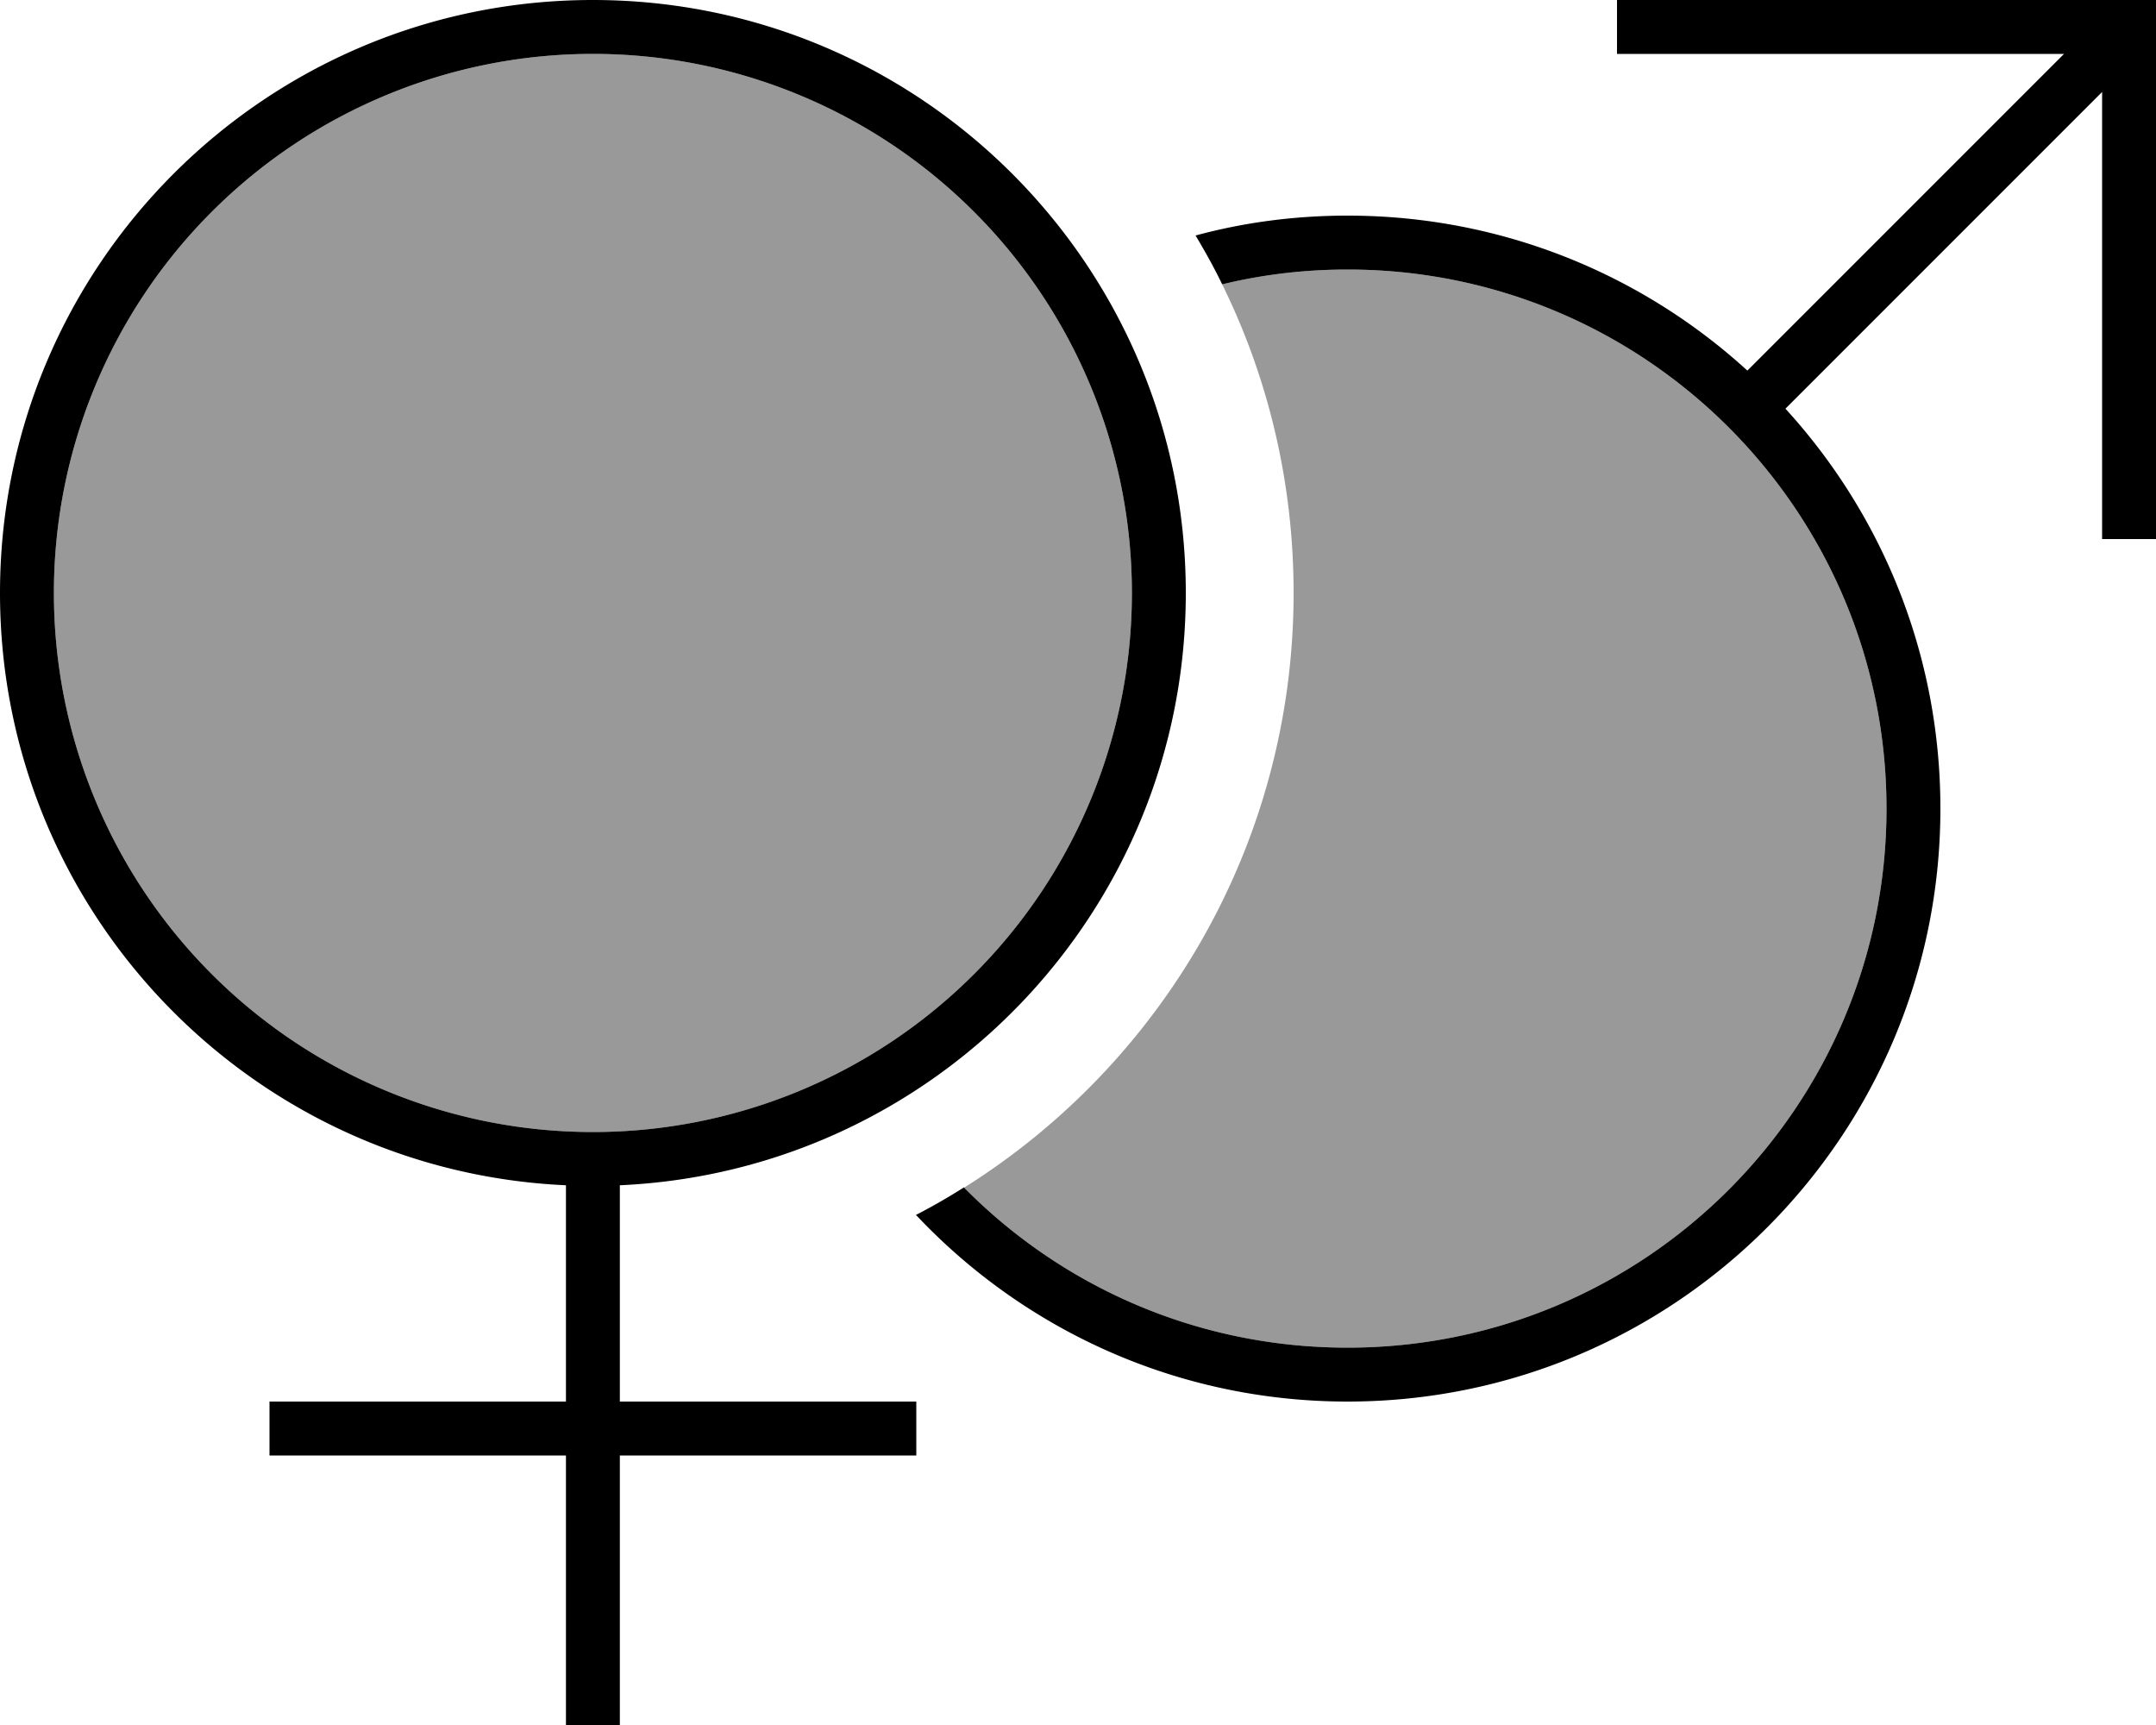
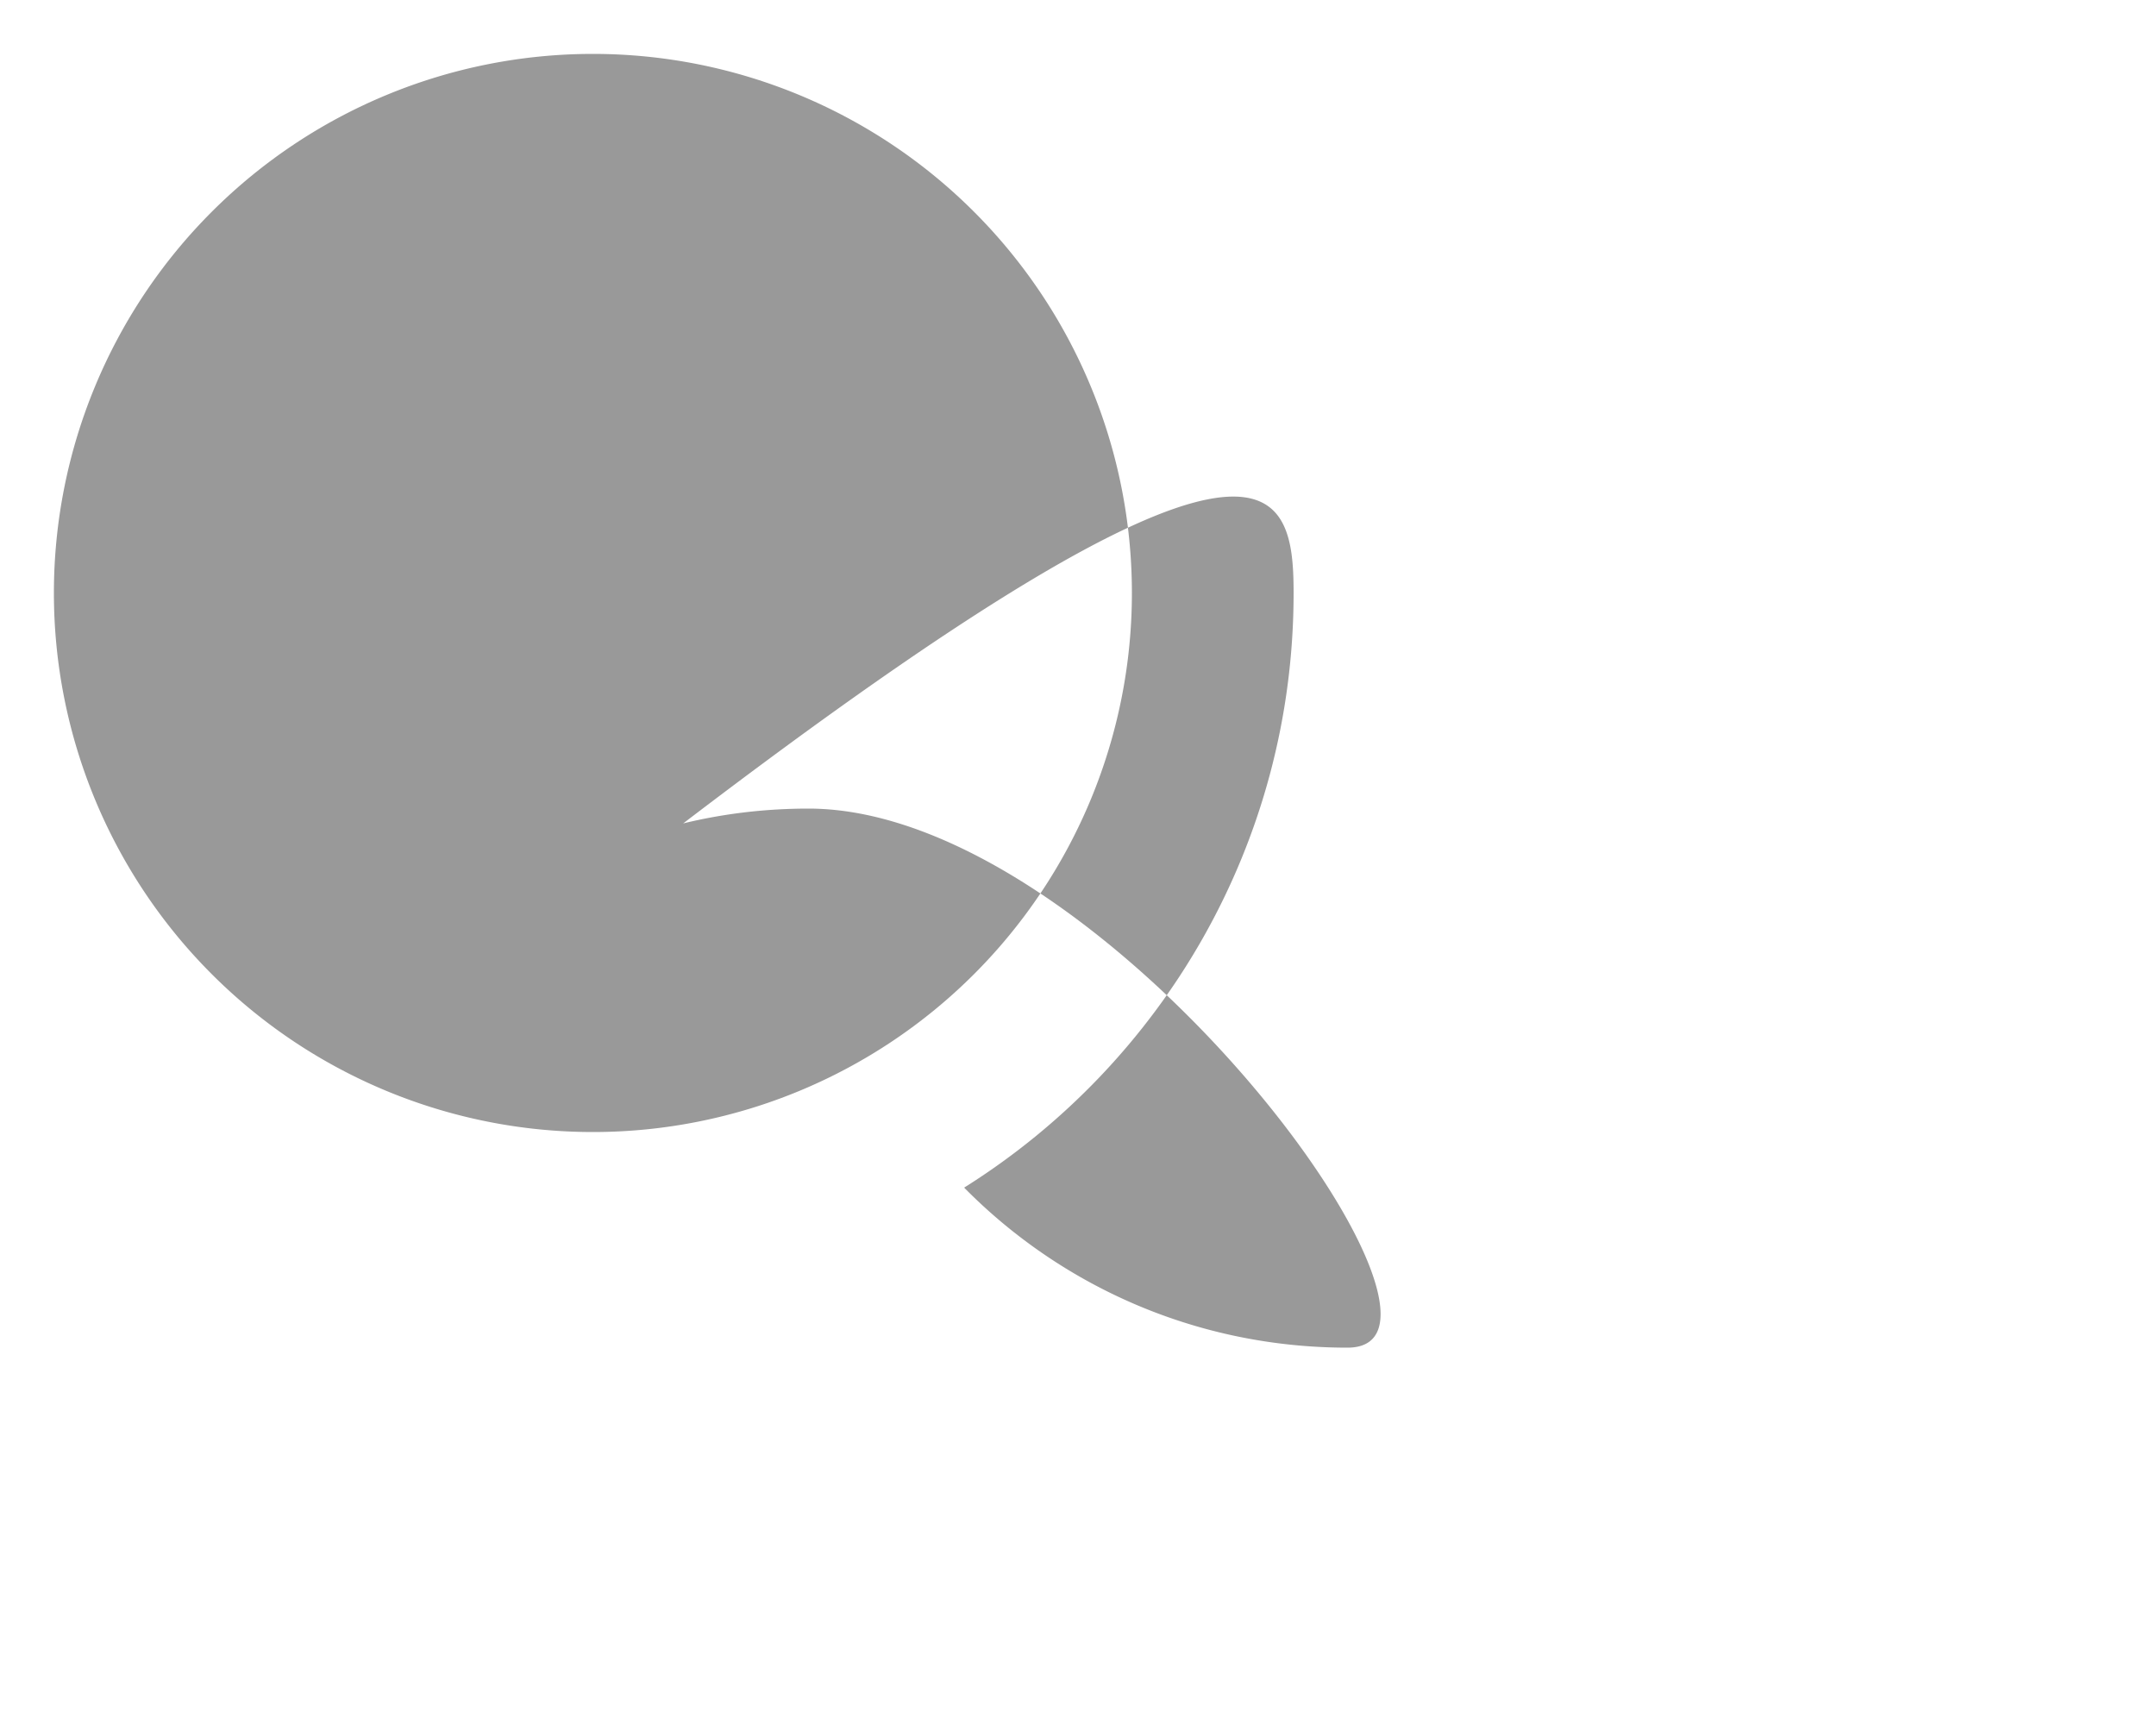
<svg xmlns="http://www.w3.org/2000/svg" viewBox="0 0 640 512">
  <defs>
    <style>.fa-secondary{opacity:.4}</style>
  </defs>
-   <path class="fa-secondary" d="M16 176a160 160 0 1 0 320 0A160 160 0 1 0 16 176zM286.2 352.5c29 29.4 69.3 47.5 113.8 47.5c88.4 0 160-71.6 160-160s-71.6-160-160-160c-12.8 0-25.3 1.5-37.2 4.4C376.4 112 384 143.1 384 176c0 74.4-39.1 139.7-97.8 176.5z" />
-   <path class="fa-primary" d="M176 336a160 160 0 1 0 0-320 160 160 0 1 0 0 320zM352 176c0 94.5-74.5 171.6-168 175.8l0 64.2 80 0 8 0 0 16-8 0-80 0 0 72 0 8-16 0 0-8 0-72-80 0-8 0 0-16 8 0 80 0 0-64.2C74.5 347.6 0 270.5 0 176C0 78.8 78.8 0 176 0s176 78.8 176 176zM286.2 352.5c29 29.4 69.3 47.5 113.8 47.5c88.4 0 160-71.6 160-160s-71.6-160-160-160c-12.8 0-25.3 1.5-37.2 4.4c-2.4-5-5.1-9.8-7.9-14.5C369.3 66 384.4 64 400 64c45.7 0 87.4 17.4 118.7 46l94-94L488 16l-8 0 0-16 8 0L632 0l8 0 0 8 0 144 0 8-16 0 0-8 0-124.7-94 94c28.6 31.3 46 72.9 46 118.7c0 97.2-78.8 176-176 176c-50.5 0-96-21.3-128.1-55.4c4.9-2.5 9.7-5.3 14.3-8.2z" />
+   <path class="fa-secondary" d="M16 176a160 160 0 1 0 320 0A160 160 0 1 0 16 176zM286.2 352.5c29 29.4 69.3 47.5 113.8 47.5s-71.6-160-160-160c-12.8 0-25.3 1.5-37.2 4.4C376.4 112 384 143.1 384 176c0 74.4-39.1 139.7-97.8 176.5z" />
</svg>